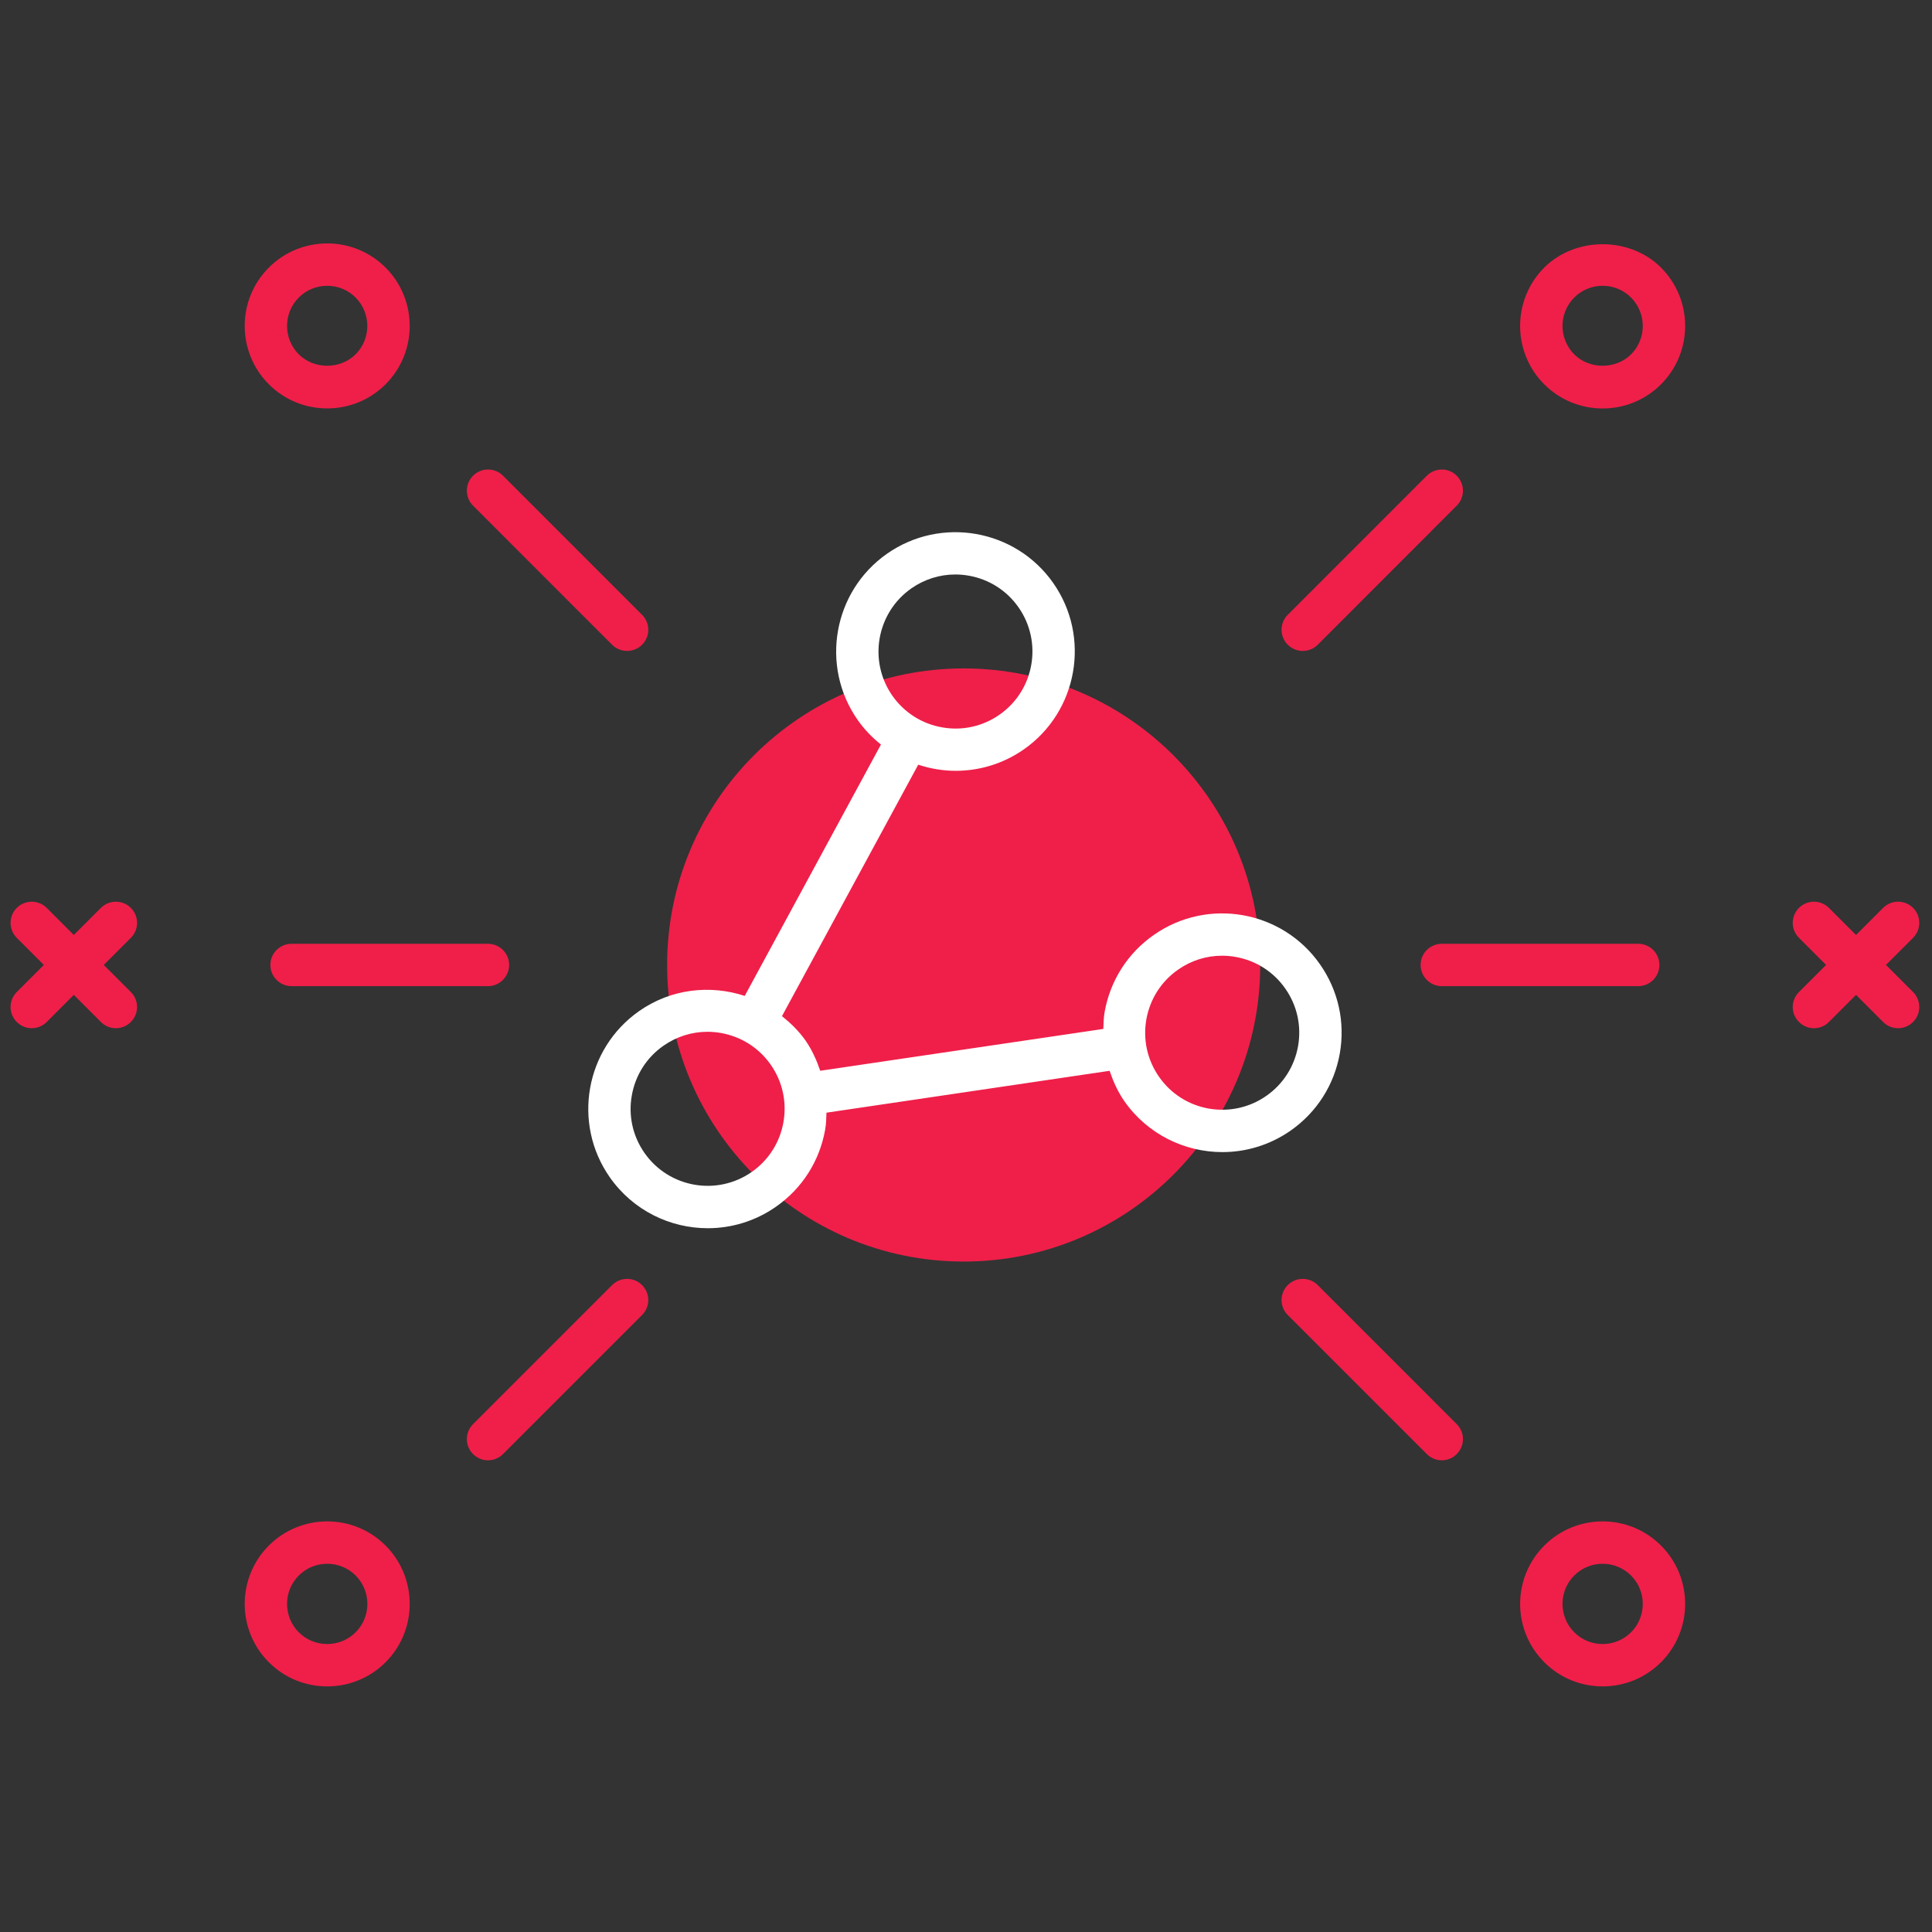
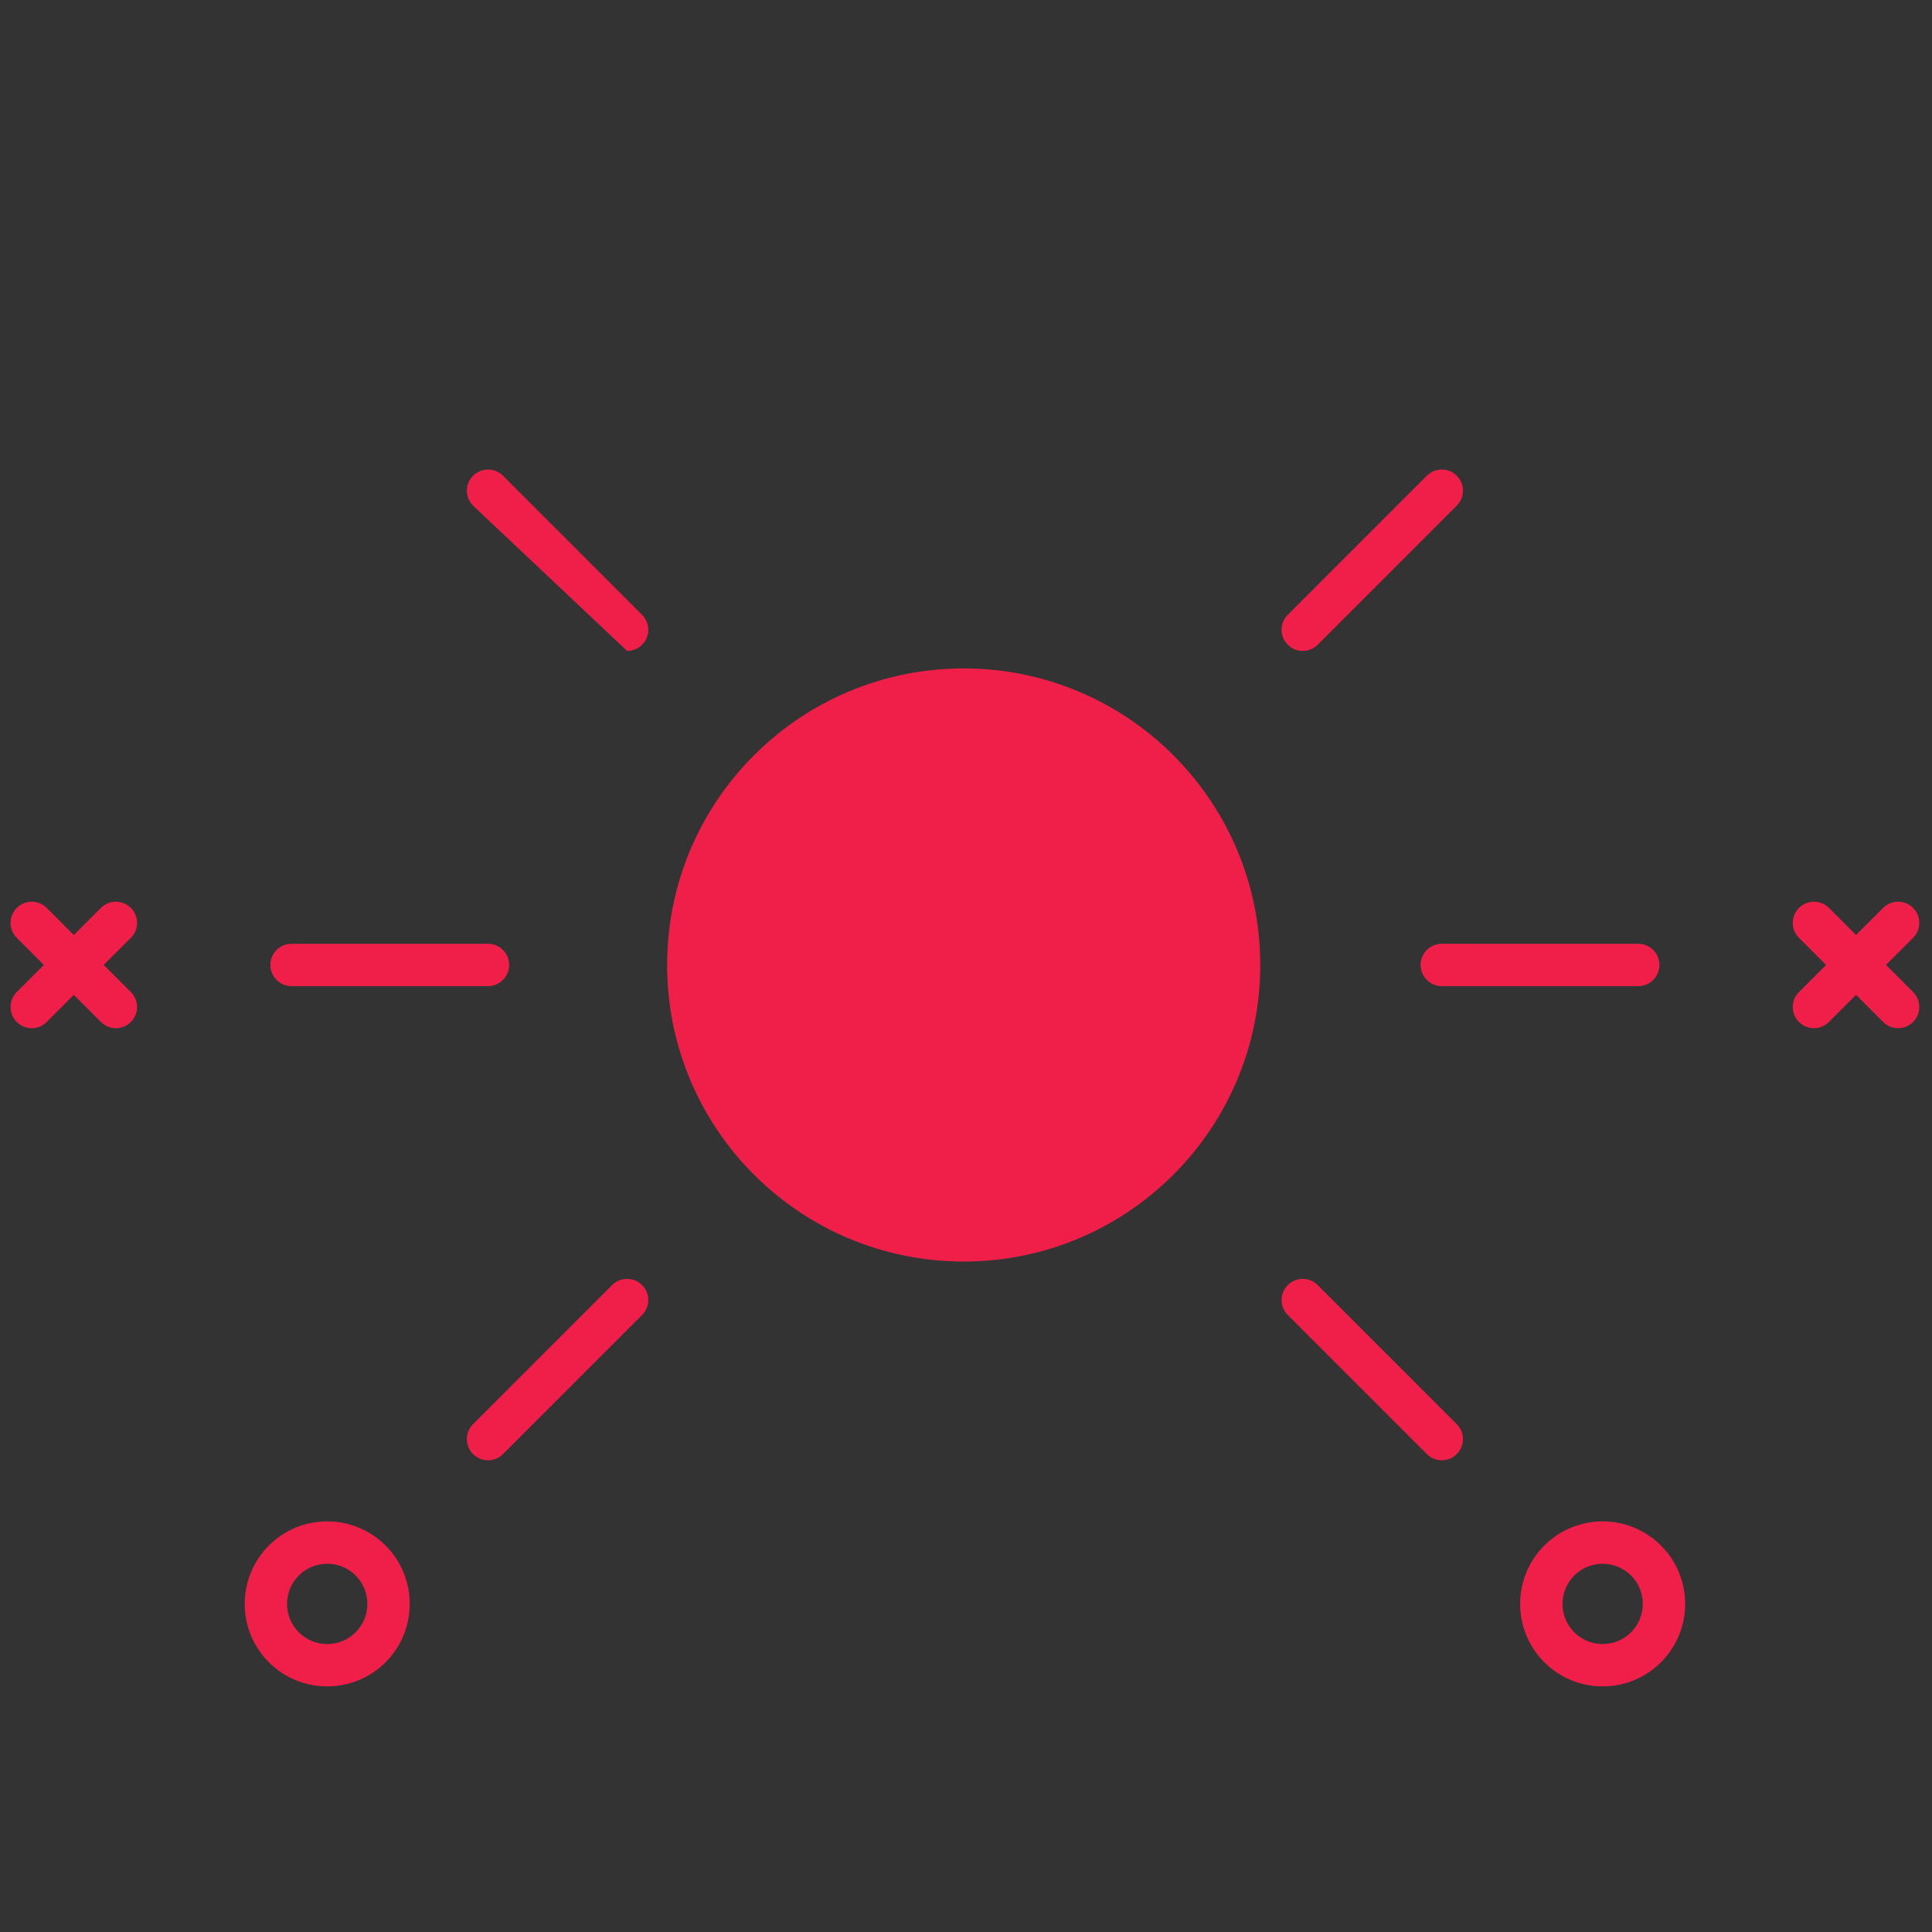
<svg xmlns="http://www.w3.org/2000/svg" width="40" height="40" viewBox="0 0 40 40" fill="none">
  <rect x="0" y="0" width="40" height="40" fill="#333333" stroke="none" />
  <path d="M19.952 26.119C23.343 26.119 26.092 23.37 26.092 19.979C26.092 16.588 23.343 13.839 19.952 13.839C16.561 13.839 13.812 16.588 13.812 19.979C13.812 23.37 16.561 26.119 19.952 26.119Z" fill="#EF1F49" />
  <path d="M10.103 20.417H6.036C5.794 20.417 5.598 20.22 5.598 19.978C5.598 19.736 5.794 19.54 6.036 19.54H10.103C10.345 19.54 10.541 19.736 10.541 19.978C10.541 20.22 10.345 20.417 10.103 20.417Z" fill="#EF1F49" />
-   <path d="M12.983 13.477C12.871 13.477 12.759 13.434 12.673 13.349L9.794 10.469C9.623 10.298 9.623 10.021 9.794 9.849C9.966 9.678 10.243 9.678 10.414 9.849L13.293 12.729C13.465 12.9 13.465 13.178 13.293 13.349C13.208 13.435 13.095 13.477 12.983 13.477Z" fill="#EF1F49" />
+   <path d="M12.983 13.477L9.794 10.469C9.623 10.298 9.623 10.021 9.794 9.849C9.966 9.678 10.243 9.678 10.414 9.849L13.293 12.729C13.465 12.9 13.465 13.178 13.293 13.349C13.208 13.435 13.095 13.477 12.983 13.477Z" fill="#EF1F49" />
  <path d="M2.148 19.978L2.709 19.417C2.881 19.246 2.881 18.968 2.709 18.797C2.538 18.626 2.261 18.626 2.089 18.797L1.528 19.358L0.967 18.797C0.796 18.626 0.518 18.626 0.347 18.797C0.176 18.968 0.176 19.246 0.347 19.417L0.908 19.978L0.347 20.539C0.176 20.71 0.176 20.988 0.347 21.159C0.433 21.245 0.545 21.288 0.657 21.288C0.769 21.288 0.882 21.245 0.967 21.159L1.528 20.598L2.089 21.159C2.175 21.245 2.287 21.288 2.399 21.288C2.511 21.288 2.624 21.245 2.709 21.159C2.881 20.988 2.881 20.71 2.709 20.539L2.148 19.978Z" fill="#EF1F49" />
-   <path d="M6.774 8.456C6.337 8.456 5.899 8.29 5.566 7.956C4.9 7.29 4.9 6.206 5.566 5.54C6.232 4.873 7.316 4.873 7.983 5.54C8.649 6.206 8.649 7.29 7.983 7.956C7.649 8.29 7.212 8.456 6.774 8.456ZM6.774 5.917C6.552 5.917 6.343 6.003 6.186 6.16C5.862 6.484 5.862 7.012 6.186 7.336C6.5 7.651 7.047 7.651 7.362 7.336C7.686 7.012 7.686 6.485 7.362 6.16C7.205 6.003 6.996 5.917 6.774 5.917Z" fill="#EF1F49" />
  <path d="M10.104 30.234C9.992 30.234 9.88 30.191 9.794 30.105C9.623 29.934 9.623 29.656 9.794 29.485L12.673 26.606C12.845 26.435 13.122 26.435 13.293 26.606C13.465 26.777 13.465 27.055 13.293 27.226L10.414 30.105C10.329 30.191 10.216 30.234 10.104 30.234Z" fill="#EF1F49" />
  <path d="M6.774 34.915C6.337 34.915 5.899 34.749 5.566 34.415C4.9 33.749 4.9 32.665 5.566 31.999C6.232 31.332 7.316 31.332 7.983 31.999C8.649 32.665 8.649 33.749 7.983 34.415C7.649 34.749 7.212 34.915 6.774 34.915ZM6.774 32.376C6.561 32.376 6.348 32.457 6.186 32.619C5.862 32.943 5.862 33.471 6.186 33.795C6.51 34.119 7.038 34.119 7.363 33.795C7.687 33.471 7.687 32.944 7.363 32.619C7.201 32.457 6.987 32.376 6.774 32.376Z" fill="#EF1F49" />
  <path d="M33.918 20.417H29.851C29.608 20.417 29.412 20.22 29.412 19.978C29.412 19.736 29.608 19.54 29.851 19.54H33.918C34.16 19.54 34.356 19.736 34.356 19.978C34.356 20.22 34.16 20.417 33.918 20.417Z" fill="#EF1F49" />
  <path d="M26.972 13.477C26.859 13.477 26.747 13.434 26.662 13.349C26.49 13.178 26.49 12.9 26.662 12.729L29.541 9.849C29.712 9.678 29.989 9.678 30.16 9.849C30.332 10.021 30.332 10.298 30.16 10.469L27.282 13.349C27.196 13.435 27.084 13.477 26.972 13.477Z" fill="#EF1F49" />
  <path d="M39.047 19.978L39.608 19.417C39.779 19.246 39.779 18.968 39.608 18.797C39.437 18.626 39.159 18.626 38.988 18.797L38.427 19.358L37.866 18.797C37.694 18.626 37.417 18.626 37.246 18.797C37.074 18.968 37.074 19.246 37.246 19.417L37.807 19.978L37.246 20.539C37.074 20.71 37.074 20.988 37.246 21.159C37.331 21.245 37.444 21.288 37.556 21.288C37.668 21.288 37.78 21.245 37.866 21.159L38.427 20.598L38.988 21.159C39.073 21.245 39.186 21.288 39.298 21.288C39.41 21.288 39.522 21.245 39.608 21.159C39.779 20.988 39.779 20.71 39.608 20.539L39.047 19.978Z" fill="#EF1F49" />
-   <path d="M33.181 8.457C32.724 8.457 32.295 8.279 31.972 7.957C31.306 7.291 31.306 6.206 31.972 5.54C32.617 4.895 33.744 4.895 34.389 5.54C35.056 6.206 35.056 7.29 34.389 7.957C34.066 8.279 33.637 8.457 33.181 8.457ZM33.181 5.917C32.959 5.917 32.75 6.003 32.593 6.16C32.269 6.484 32.269 7.012 32.593 7.337C32.907 7.651 33.455 7.651 33.769 7.337C34.093 7.013 34.093 6.485 33.769 6.16C33.611 6.003 33.403 5.917 33.181 5.917Z" fill="#EF1F49" />
  <path d="M29.851 30.234C29.738 30.234 29.626 30.191 29.541 30.105L26.662 27.226C26.49 27.055 26.49 26.777 26.662 26.606C26.833 26.435 27.11 26.435 27.282 26.606L30.16 29.485C30.332 29.656 30.332 29.934 30.16 30.105C30.075 30.191 29.963 30.234 29.851 30.234Z" fill="#EF1F49" />
  <path d="M33.181 34.915C32.743 34.915 32.306 34.749 31.973 34.415C31.306 33.749 31.306 32.665 31.973 31.999C32.639 31.332 33.723 31.332 34.389 31.999C35.056 32.665 35.056 33.749 34.389 34.415C34.055 34.749 33.618 34.915 33.181 34.915ZM33.181 32.376C32.968 32.376 32.755 32.457 32.593 32.619C32.269 32.943 32.269 33.471 32.593 33.795C32.917 34.119 33.444 34.119 33.769 33.795C34.093 33.471 34.093 32.944 33.769 32.619C33.606 32.457 33.393 32.376 33.181 32.376Z" fill="#EF1F49" />
-   <path d="M27.329 19.965C26.548 18.848 25.004 18.575 23.888 19.357C23.347 19.735 22.986 20.302 22.87 20.952C22.85 21.069 22.847 21.186 22.843 21.303L16.982 22.169C16.907 21.95 16.812 21.736 16.676 21.541C16.537 21.343 16.369 21.182 16.19 21.038L19.011 15.832C19.261 15.914 19.522 15.959 19.785 15.959C20.275 15.959 20.768 15.815 21.199 15.514C22.315 14.732 22.588 13.188 21.807 12.072C21.026 10.955 19.481 10.683 18.365 11.464C17.249 12.245 16.976 13.789 17.757 14.906C17.895 15.103 18.059 15.271 18.239 15.415L15.419 20.619C14.705 20.385 13.895 20.469 13.233 20.933C12.117 21.714 11.844 23.258 12.625 24.374C13.106 25.061 13.873 25.429 14.654 25.429C15.143 25.429 15.637 25.284 16.067 24.983C16.608 24.605 16.969 24.038 17.084 23.388C17.105 23.271 17.107 23.154 17.111 23.037L22.973 22.17C23.048 22.39 23.143 22.604 23.279 22.799C23.759 23.485 24.528 23.853 25.308 23.853C25.797 23.853 26.291 23.708 26.721 23.408C27.262 23.029 27.623 22.463 27.739 21.812C27.853 21.162 27.708 20.506 27.329 19.965ZM18.868 12.182C19.139 11.993 19.454 11.894 19.779 11.894C19.872 11.894 19.965 11.902 20.059 11.919C20.478 11.993 20.844 12.226 21.088 12.575C21.592 13.296 21.416 14.291 20.696 14.795C20.347 15.04 19.924 15.134 19.504 15.059C19.085 14.985 18.719 14.752 18.475 14.403C17.972 13.683 18.148 12.687 18.868 12.182ZM16.22 23.235C16.146 23.654 15.913 24.02 15.564 24.264C14.843 24.768 13.848 24.592 13.344 23.871C13.1 23.522 13.006 23.099 13.081 22.68C13.155 22.26 13.387 21.895 13.736 21.651C14.007 21.461 14.323 21.362 14.647 21.362C14.74 21.362 14.834 21.371 14.928 21.387C15.347 21.462 15.713 21.694 15.957 22.043C16.201 22.393 16.294 22.816 16.22 23.235ZM26.875 21.659C26.8 22.079 26.568 22.444 26.219 22.688C25.869 22.933 25.445 23.024 25.027 22.952C24.608 22.878 24.242 22.645 23.998 22.296C23.754 21.947 23.66 21.524 23.734 21.105C23.809 20.685 24.041 20.32 24.39 20.076C24.661 19.886 24.977 19.787 25.301 19.787C25.395 19.787 25.488 19.795 25.582 19.812C26.001 19.886 26.367 20.119 26.611 20.468C26.855 20.817 26.949 21.24 26.875 21.659Z" fill="white" />
</svg>